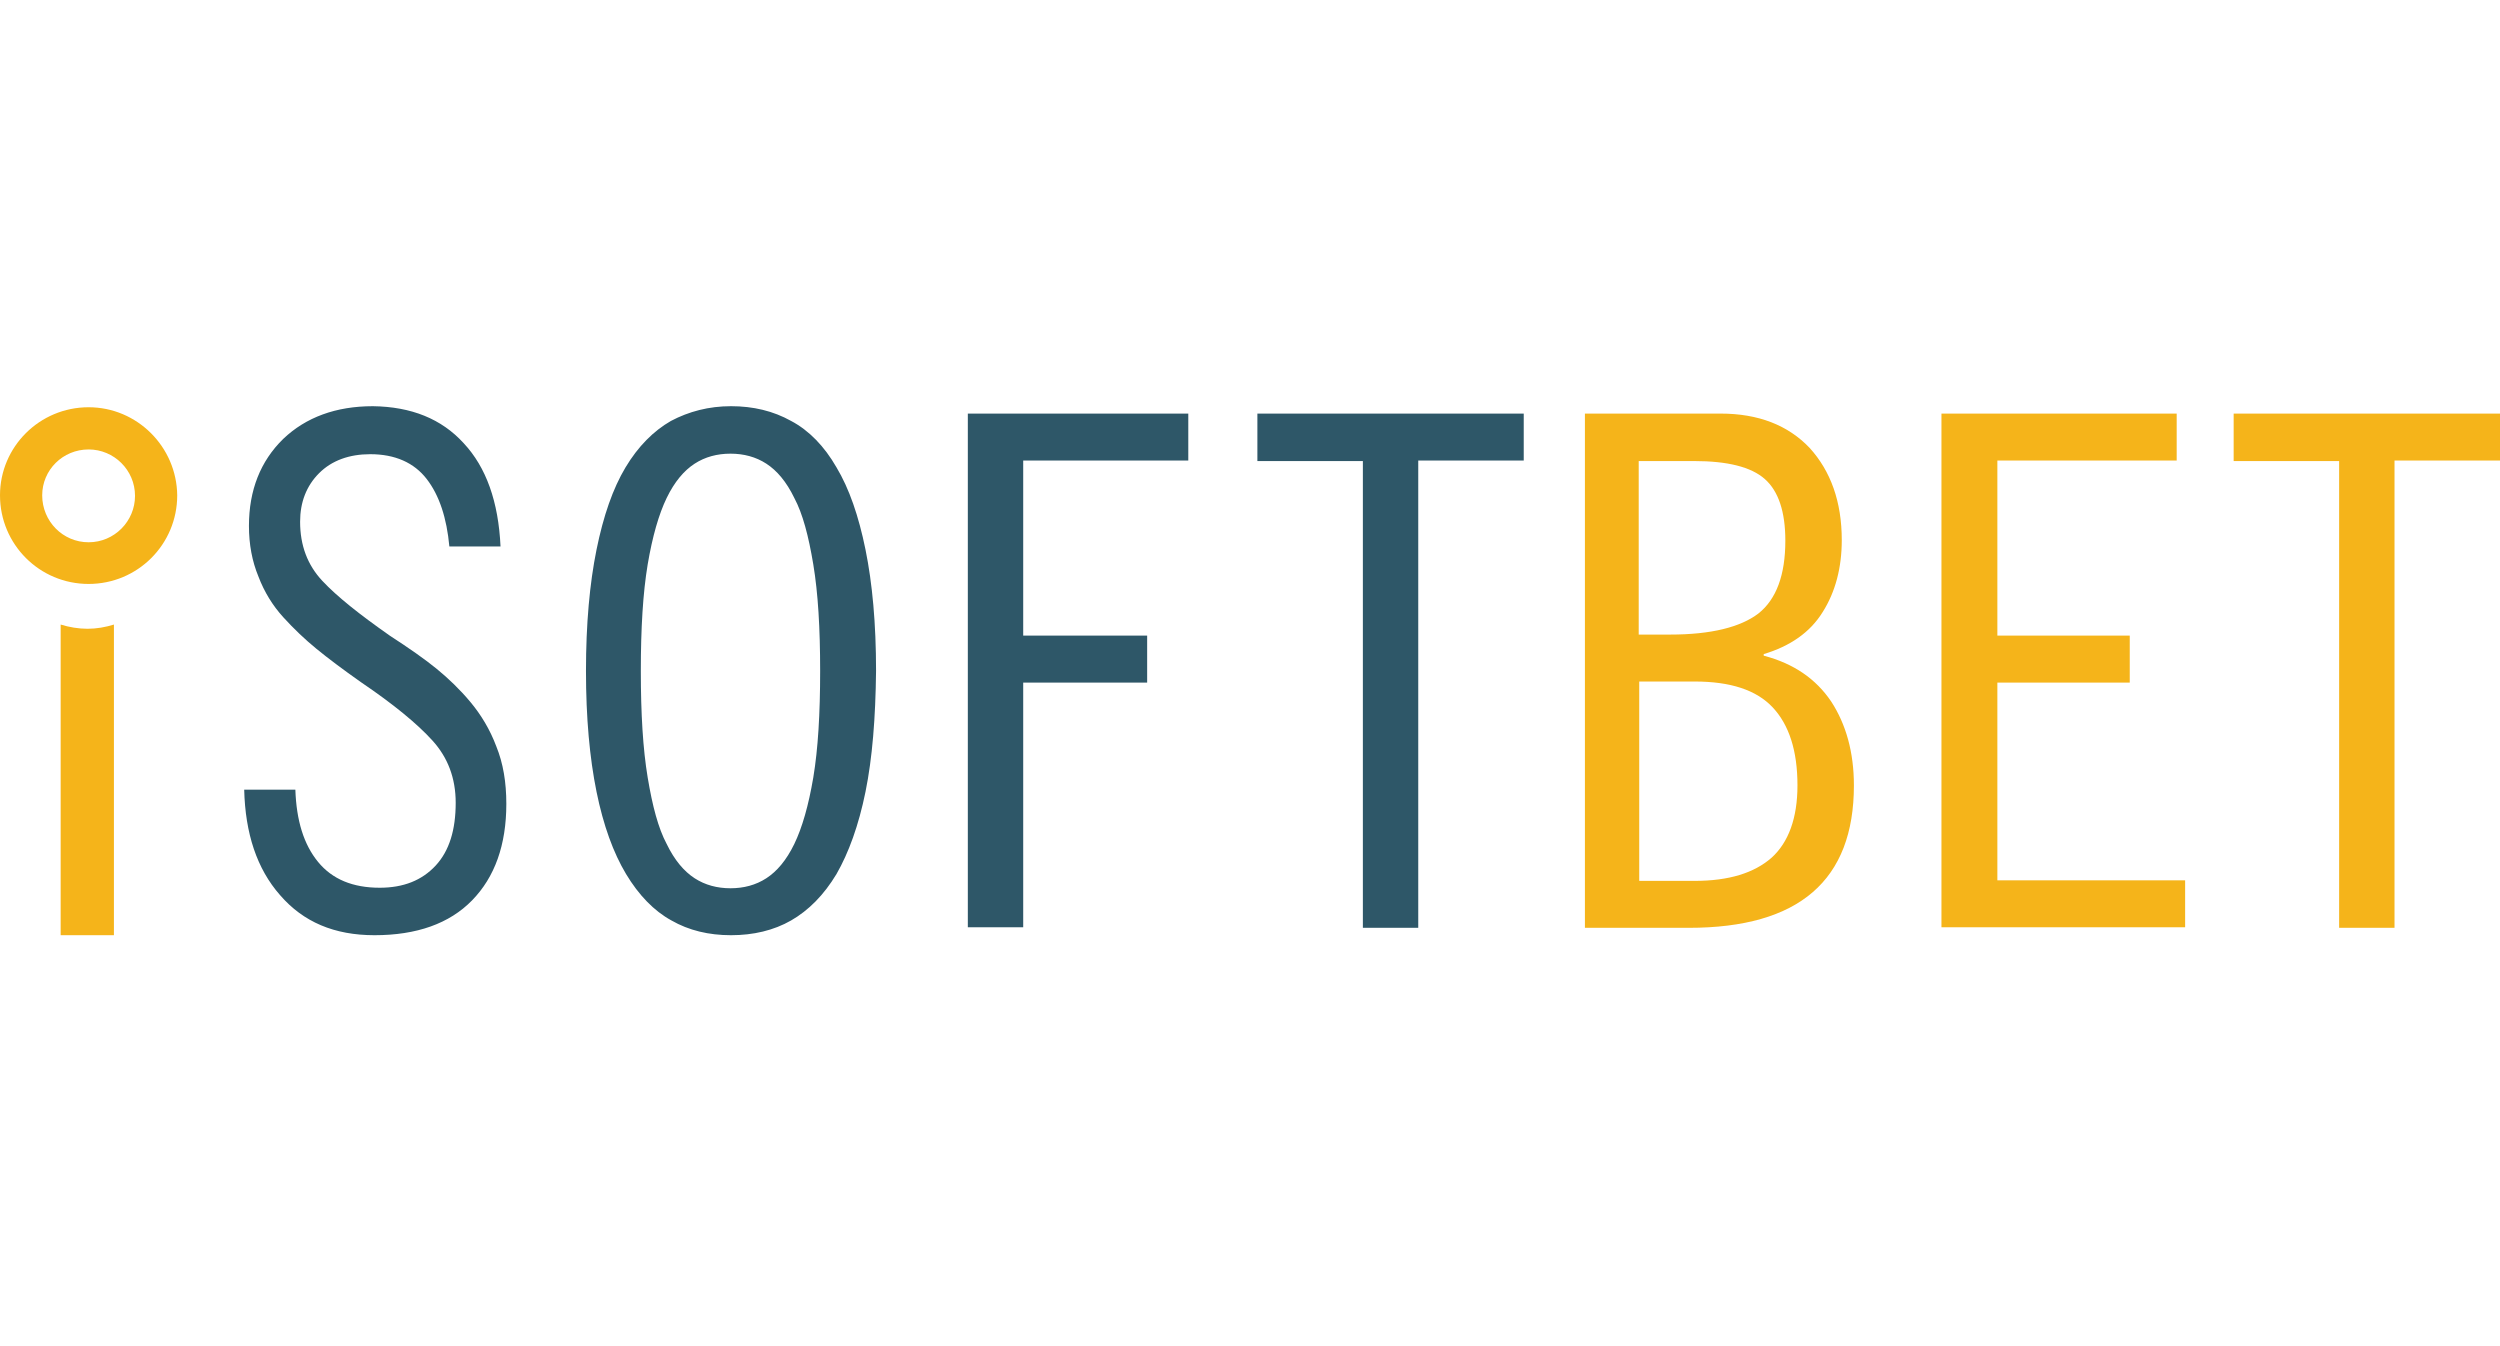
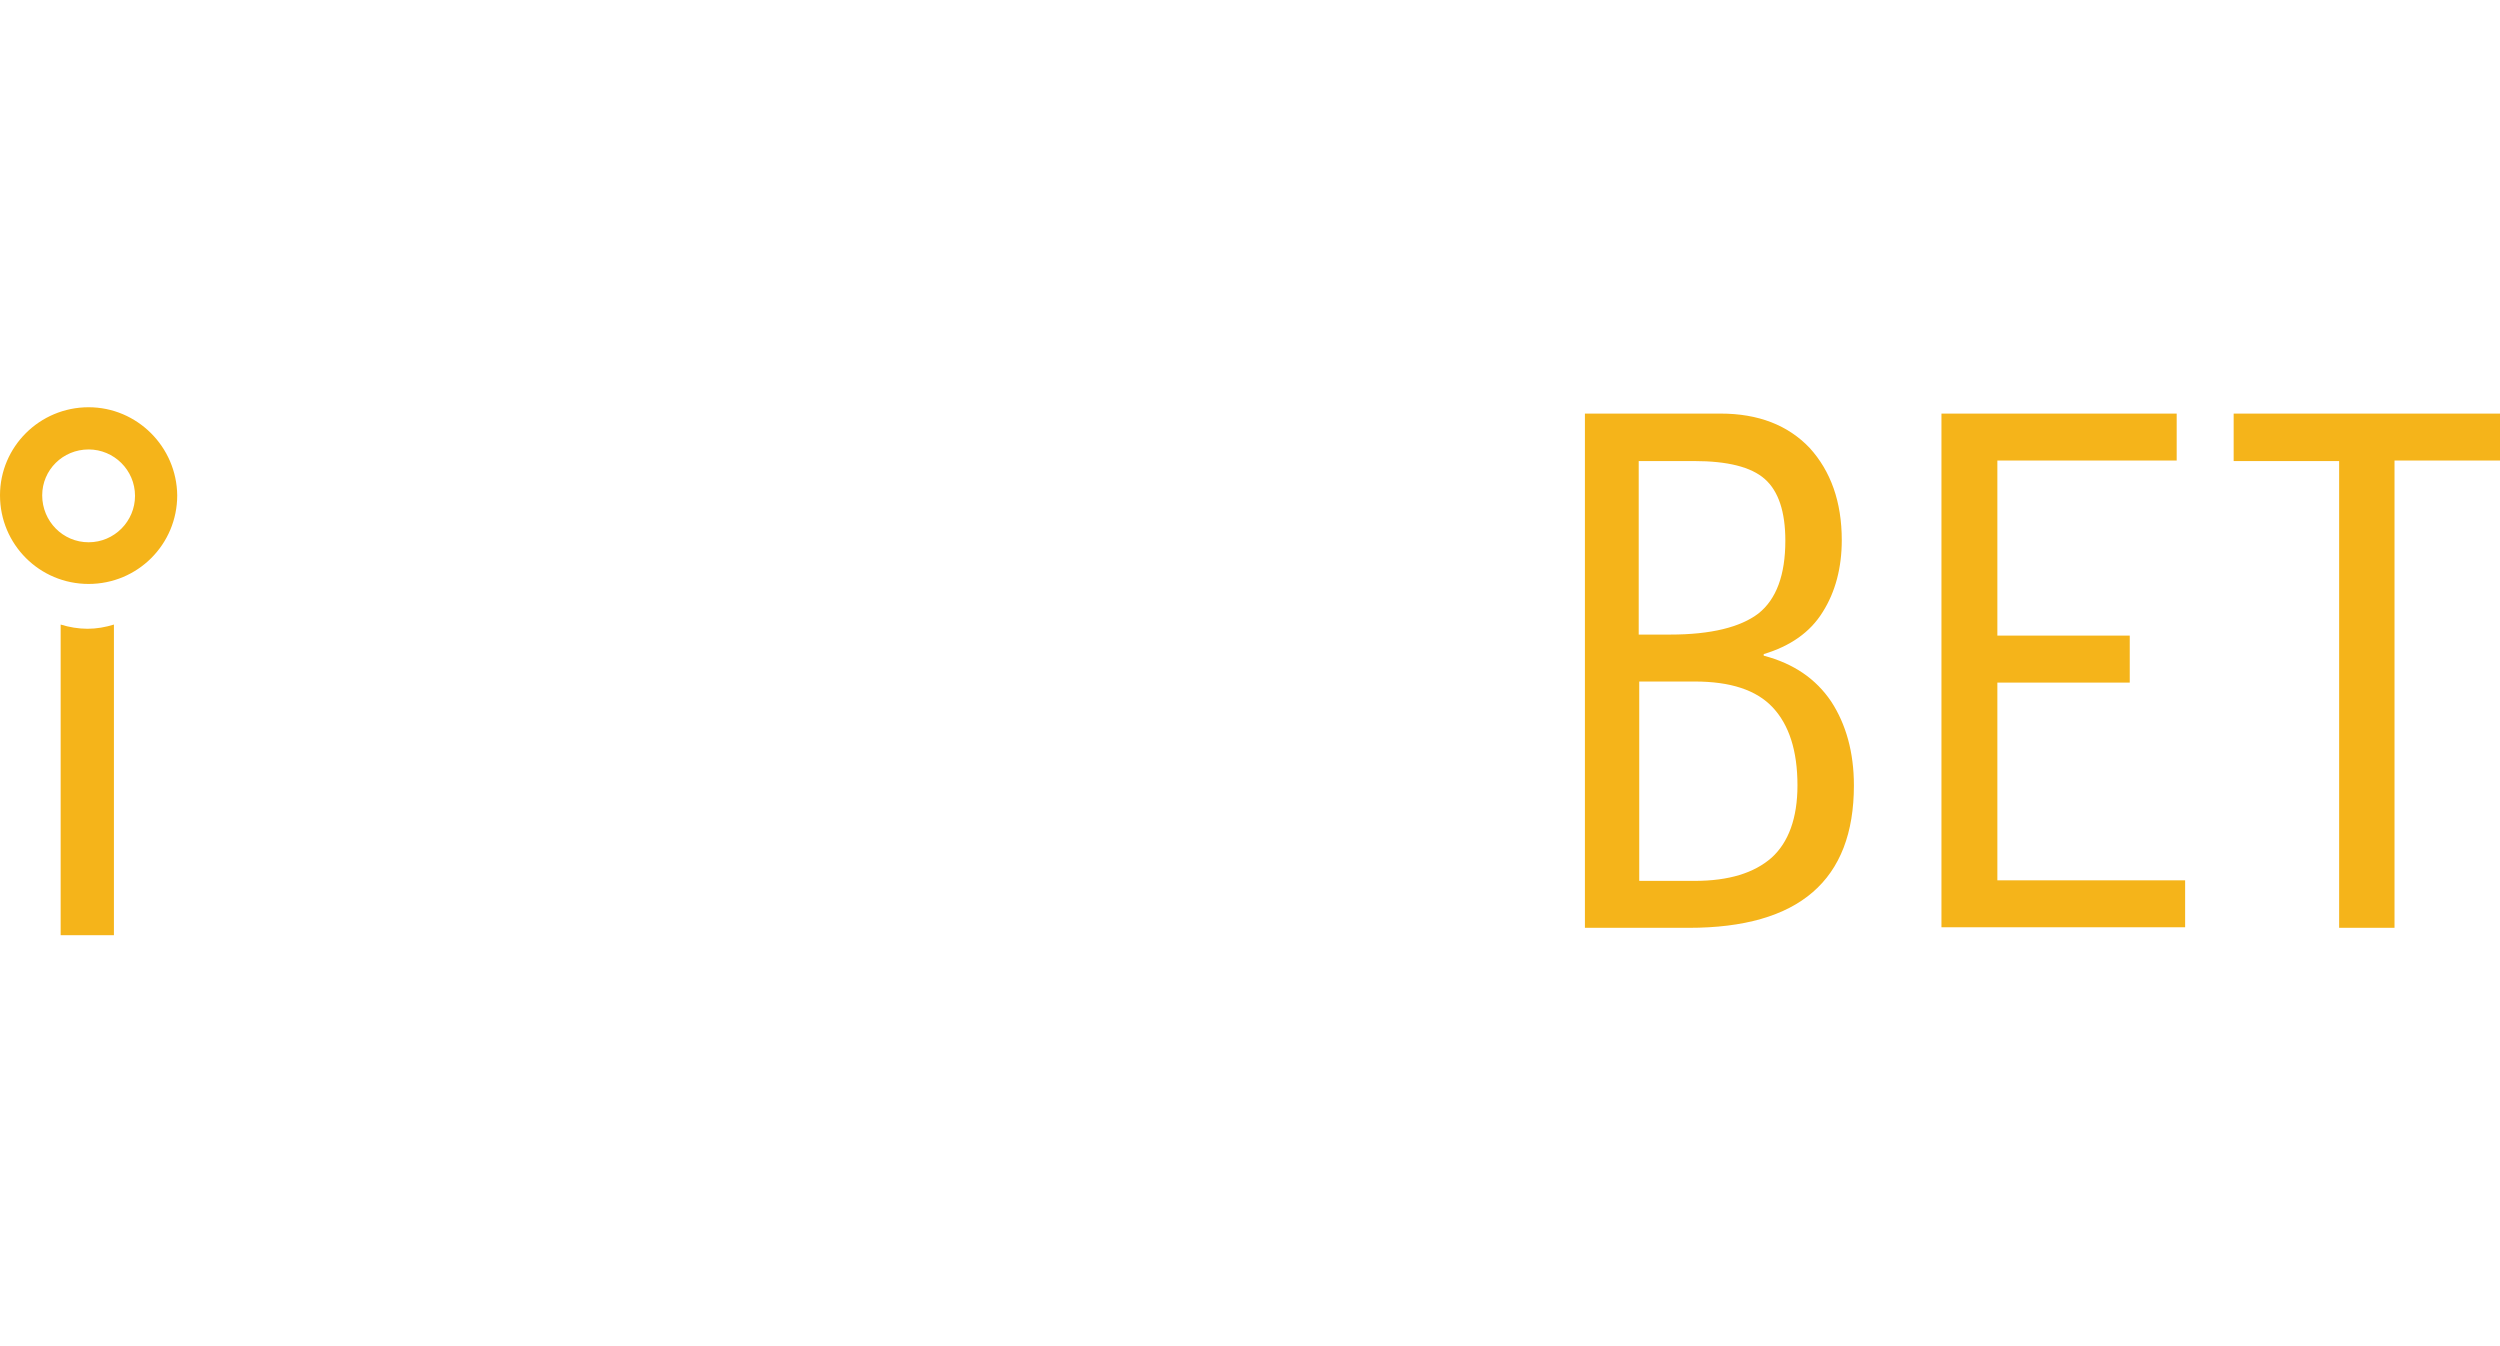
<svg xmlns="http://www.w3.org/2000/svg" width="65" height="35" fill="none" viewBox="0 0 474 101">
-   <path d="M85.2 26.5c-.5-5.4-1.9-9.7-4.3-12.8S74.9 9 70.2 9c-4 0-7.3 1.2-9.7 3.6s-3.6 5.5-3.6 9.2c0 4.5 1.4 8.2 4.2 11.2s7.1 6.4 12.8 10.4c3.7 2.4 6.7 4.5 8.9 6.3s4.4 3.9 6.4 6.3 3.7 5.2 4.9 8.4c1.3 3.2 1.9 6.8 1.9 10.9 0 7.8-2.2 13.9-6.5 18.3S79 100.2 71 100.2c-7.6 0-13.5-2.5-17.9-7.6-4.4-5-6.6-11.7-6.8-20H56c.2 5.9 1.6 10.4 4.3 13.7s6.6 4.9 11.7 4.9c4.5 0 8-1.4 10.6-4.2s3.8-6.8 3.8-11.9c0-4.7-1.5-8.6-4.4-11.8s-7.4-6.9-13.6-11.1c-3.4-2.4-6.2-4.5-8.4-6.3s-4.3-3.8-6.3-6-3.6-4.8-4.7-7.7c-1.2-2.9-1.8-6.1-1.8-9.6 0-6.8 2.2-12.3 6.5-16.5C58 2 63.7-.1 70.7-.1c7.3.1 13 2.4 17.2 7 4.3 4.6 6.6 11.1 7 19.6h-9.7zM164.1 73c-1.3 6.4-3.2 11.6-5.5 15.6-2.4 4-5.3 6.9-8.6 8.8s-7.2 2.8-11.4 2.8-8-.9-11.3-2.8c-3.3-1.8-6.2-4.8-8.6-8.8s-4.3-9.2-5.6-15.6-2-14-2-22.9.7-16.6 2-23 3.1-11.6 5.5-15.6 5.3-6.9 8.6-8.8c3.4-1.8 7.2-2.8 11.4-2.8s8 .9 11.4 2.8c3.4 1.8 6.3 4.8 8.6 8.8 2.4 4 4.2 9.2 5.5 15.6s2 14 2 23c-.1 8.9-.7 16.5-2 22.9zm-9.9-43.1c-.9-5.4-2-9.6-3.6-12.6-1.5-3.1-3.3-5.2-5.3-6.5s-4.3-1.9-6.8-1.9-4.8.6-6.8 1.9-3.8 3.4-5.3 6.5-2.7 7.3-3.6 12.6c-.9 5.4-1.3 12.1-1.3 20.2s.4 14.8 1.3 20.2 2 9.6 3.6 12.6c1.5 3.1 3.3 5.2 5.3 6.5s4.3 1.9 6.8 1.9 4.8-.6 6.8-1.9 3.8-3.4 5.3-6.5 2.7-7.3 3.6-12.6c.9-5.4 1.3-12.1 1.3-20.2s-.4-14.8-1.3-20.2zm29.3-28.6h41.8v8.9H194v33.2h23.5v8.9H194v46.4h-10.5V1.3zm105.4 0v8.9h-20v88.6h-10.5V10.3h-20v-9h50.5z" fill="#2e5768" />
  <path d="M300.3 1.3h25.9c7.2 0 12.8 2.2 16.9 6.5 4 4.4 6.1 10.2 6.1 17.5 0 5.2-1.2 9.8-3.6 13.6-2.4 3.9-6.2 6.5-11.2 8v.3c5.7 1.5 9.9 4.4 12.8 8.7 2.8 4.3 4.3 9.6 4.3 15.9 0 18-10.4 27-31.3 27h-19.7V1.3h-.2zm10.5 41.9h5.9c7.7 0 13.3-1.4 16.7-4 3.4-2.7 5.1-7.3 5.1-13.8 0-5.5-1.3-9.4-3.9-11.7s-7.1-3.4-13.4-3.4h-10.5v32.9h.1zm0 46.7h10.5c6.5 0 11.3-1.5 14.6-4.4 3.2-2.9 4.9-7.5 4.9-13.7 0-6.6-1.6-11.5-4.7-14.8s-8-4.9-14.8-4.9h-10.5v37.8zM412.7 1.3v8.9h-34v33.2h25.1v8.9h-25.1v37.5h35.6v8.9h-46.2V1.3h44.6zm61.3 0v8.9h-20v88.6h-10.5V10.3h-20v-9H474zm-462.5 40v58.9h10.1V41.3c-1.6.5-3.3.8-5 .8s-3.5-.3-5.1-.8zm5.3-33.2c4.8 0 8.8 3.9 8.8 8.8 0 4.8-3.9 8.8-8.8 8.8S8 21.7 8 16.8c0-4.8 3.9-8.7 8.8-8.7zm0-8C7.5.1 0 7.6 0 16.8c0 9.3 7.5 16.8 16.8 16.8s16.8-7.5 16.8-16.8C33.5 7.6 26 .1 16.8.1z" fill="#f5b41a" />
</svg>